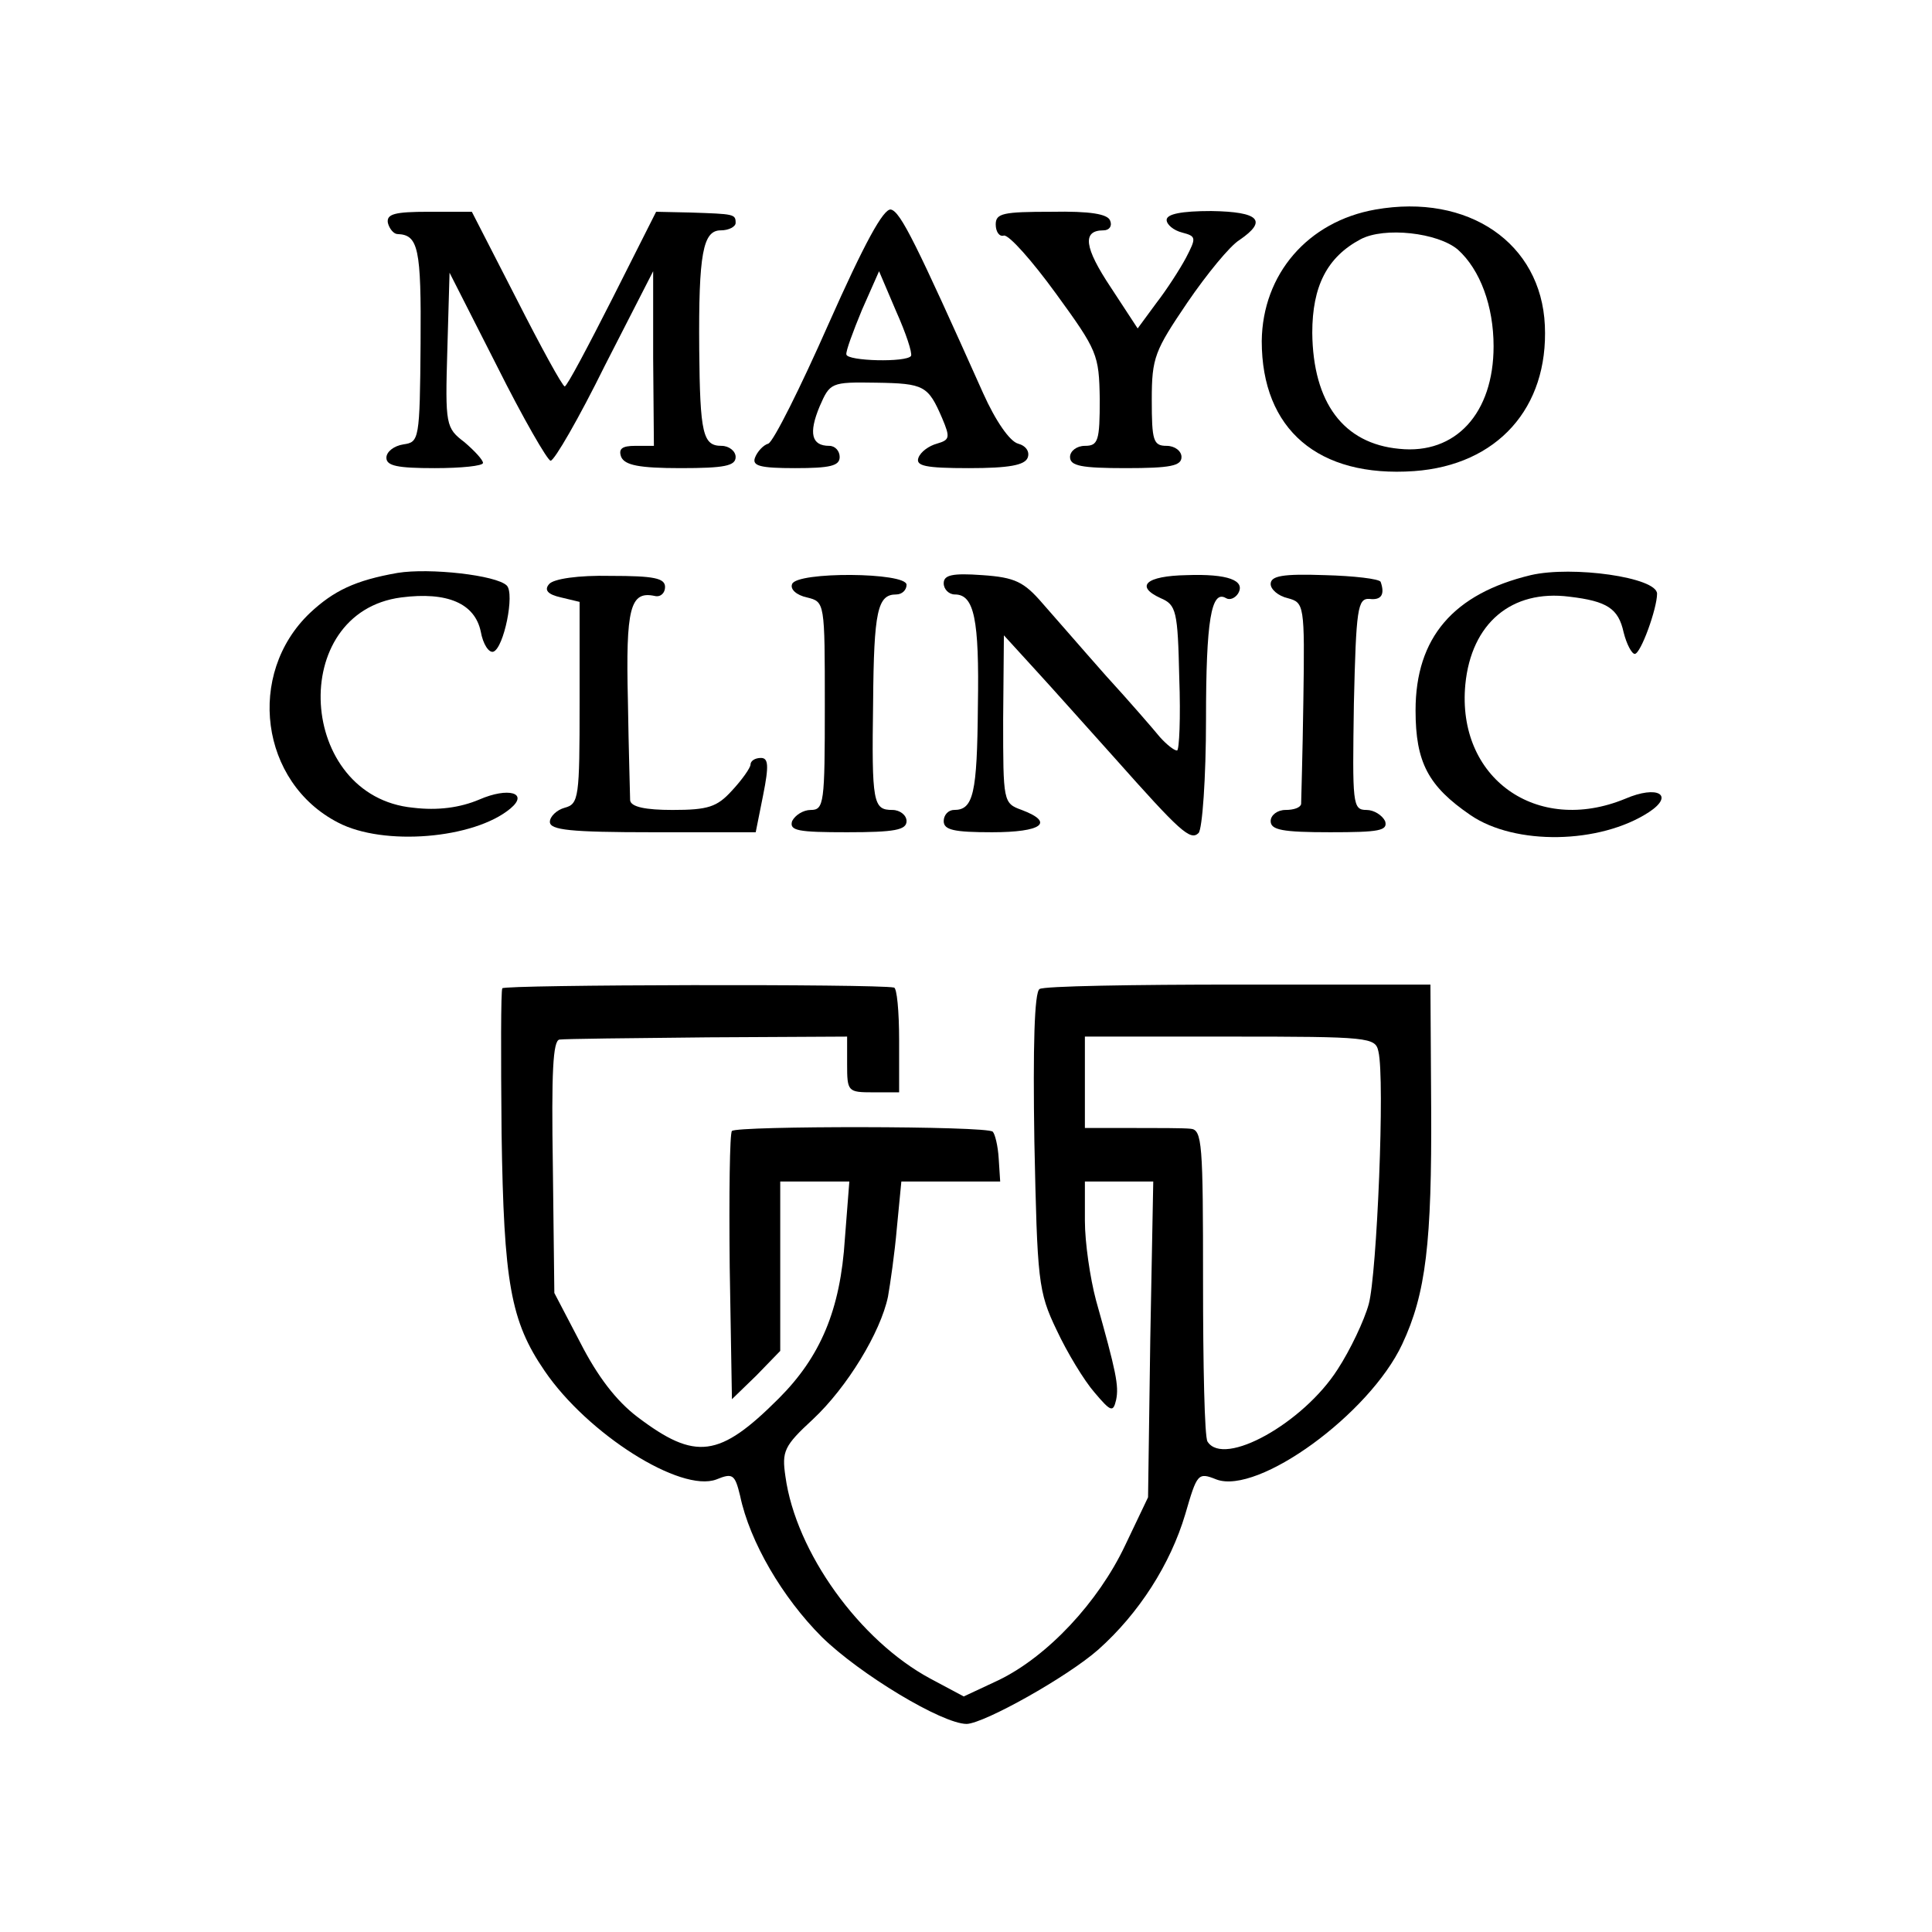
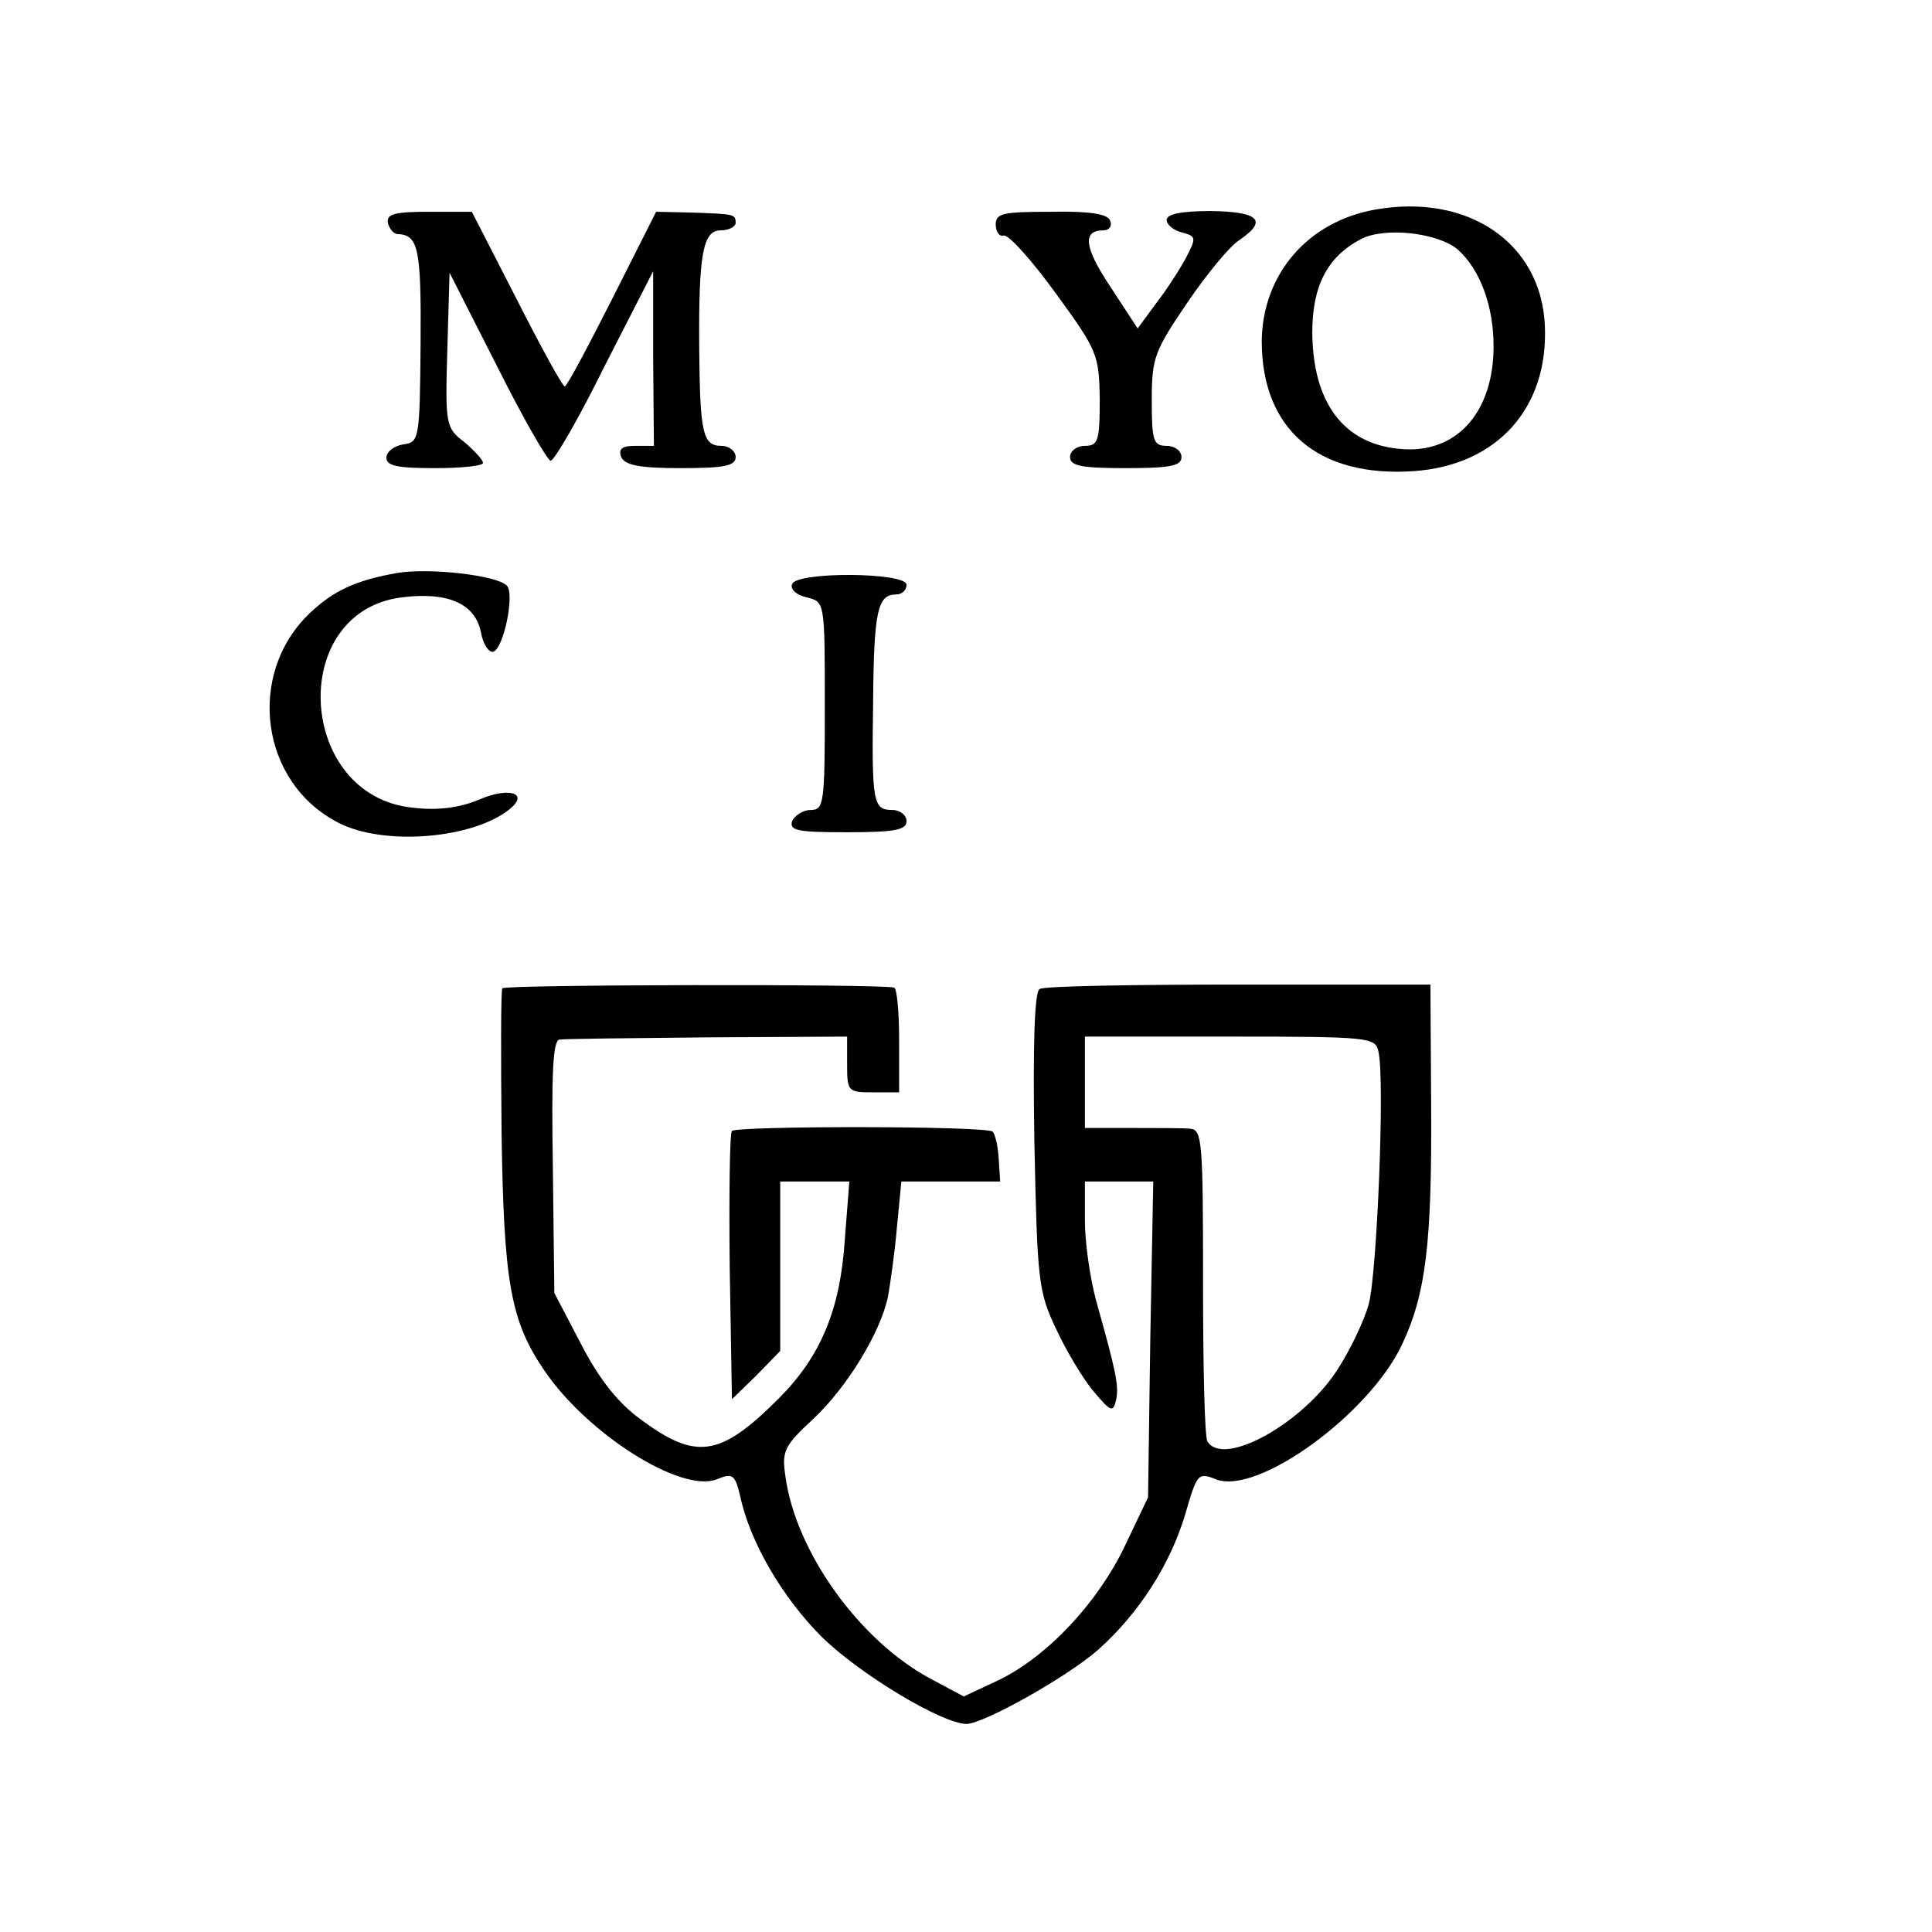
<svg xmlns="http://www.w3.org/2000/svg" version="1.0" width="260pt" height="260pt" viewBox="0 0 260 260" preserveAspectRatio="xMidYMid meet">
  <g transform="translate(0,260) scale(0.1,-0.1)" fill="#000000" stroke="none">
    <path d="M1851 2318 c-91 -16 -152 -87 -153 -177 0 -119 76 -184 205 -175 112 8 181 85 176 196 -5 111 -103 178 -228 156z m111 -54 c30 -27 48 -76 48 -130 0 -90 -51 -146 -127 -138 -75 7 -116 62 -117 156 0 63 20 102 65 126 32 17 104 9 131 -14z" />
    <path d="M522 2300 c2 -8 8 -15 13 -15 28 -1 32 -19 31 -147 -1 -130 -2 -133 -23 -136 -13 -2 -23 -10 -23 -18 0 -11 15 -14 65 -14 36 0 65 3 65 7 0 4 -11 16 -25 28 -25 19 -26 23 -23 124 l3 104 64 -126 c35 -70 68 -127 72 -127 5 0 38 57 73 128 l65 127 0 -117 1 -118 -25 0 c-18 0 -23 -4 -19 -15 5 -11 24 -15 80 -15 59 0 74 3 74 15 0 8 -9 15 -19 15 -25 0 -29 16 -30 130 -1 129 5 160 29 160 11 0 20 5 20 10 0 12 -2 12 -61 14 l-46 1 -59 -117 c-33 -65 -61 -118 -64 -118 -3 0 -32 53 -65 118 l-60 117 -58 0 c-46 0 -57 -3 -55 -15z" />
-     <path d="M1115 2164 c-38 -86 -74 -158 -81 -161 -7 -2 -15 -11 -18 -19 -4 -11 7 -14 54 -14 47 0 60 3 60 15 0 8 -6 15 -14 15 -24 0 -28 17 -13 53 14 32 15 33 76 32 65 -1 70 -4 89 -48 11 -26 10 -29 -7 -34 -11 -3 -22 -11 -25 -19 -4 -11 9 -14 68 -14 54 0 75 4 79 14 3 8 -2 16 -13 19 -11 3 -30 30 -47 68 -90 201 -111 244 -124 247 -10 2 -36 -46 -84 -154z m111 -43 c-6 -9 -86 -7 -87 2 -1 4 9 31 21 60 l23 52 23 -54 c13 -29 22 -56 20 -60z" />
    <path d="M1340 2298 c0 -10 5 -17 11 -15 7 1 38 -34 70 -78 56 -77 58 -82 59 -142 0 -56 -2 -63 -20 -63 -11 0 -20 -7 -20 -15 0 -12 15 -15 75 -15 60 0 75 3 75 15 0 8 -9 15 -20 15 -18 0 -20 7 -20 62 0 57 4 66 48 131 26 38 57 76 70 84 38 26 27 38 -38 39 -40 0 -60 -4 -60 -12 0 -6 9 -14 21 -17 19 -5 19 -7 5 -34 -8 -15 -26 -43 -40 -61 l-25 -34 -36 55 c-36 54 -39 77 -10 77 8 0 12 6 9 13 -3 9 -27 13 -79 12 -65 0 -75 -2 -75 -17z" />
    <path d="M535 1829 c-57 -10 -86 -24 -118 -54 -86 -82 -67 -228 38 -282 61 -32 183 -22 232 19 25 21 -3 29 -42 12 -26 -11 -56 -15 -89 -11 -156 15 -170 263 -16 283 62 8 99 -8 107 -46 3 -17 11 -29 17 -27 14 5 29 78 18 89 -14 14 -104 24 -147 17z" />
-     <path d="M2060 1826 c-104 -25 -155 -84 -155 -182 0 -70 17 -102 74 -141 60 -41 174 -39 240 4 35 23 12 37 -32 18 -119 -49 -227 28 -215 154 8 82 62 128 140 118 51 -6 66 -16 73 -48 4 -16 11 -29 15 -29 8 0 30 61 30 81 0 22 -114 38 -170 25z" />
-     <path d="M739 1814 c-7 -8 -2 -14 16 -18 l25 -6 0 -136 c0 -127 -1 -136 -20 -141 -11 -3 -20 -12 -20 -19 0 -11 27 -14 139 -14 l138 0 10 50 c8 40 7 50 -3 50 -8 0 -14 -4 -14 -9 0 -4 -11 -20 -25 -35 -20 -22 -32 -26 -80 -26 -36 0 -56 4 -57 13 0 6 -2 67 -3 134 -3 125 3 148 36 141 8 -2 14 4 14 12 0 12 -15 15 -73 15 -44 1 -77 -4 -83 -11z" />
    <path d="M1066 1814 c-3 -7 6 -15 20 -18 24 -6 24 -6 24 -146 0 -131 -1 -140 -19 -140 -10 0 -21 -7 -25 -15 -4 -13 8 -15 74 -15 64 0 80 3 80 15 0 8 -9 15 -19 15 -26 0 -28 9 -26 145 1 123 6 145 31 145 8 0 14 6 14 13 0 17 -148 18 -154 1z" />
-     <path d="M1270 1815 c0 -8 7 -15 15 -15 26 0 33 -33 31 -150 -1 -118 -6 -140 -32 -140 -8 0 -14 -7 -14 -15 0 -12 14 -15 65 -15 67 0 85 13 40 30 -25 9 -25 11 -25 122 l1 113 42 -46 c23 -25 71 -79 107 -119 88 -99 102 -112 113 -101 5 5 10 74 10 153 0 133 7 175 27 163 5 -3 12 0 16 6 11 18 -14 27 -69 25 -55 -1 -70 -15 -35 -31 21 -9 23 -17 25 -107 2 -54 0 -98 -3 -98 -4 0 -14 8 -23 18 -9 11 -41 48 -73 83 -31 35 -69 79 -85 97 -25 29 -37 35 -81 38 -41 3 -52 0 -52 -11z" />
-     <path d="M1710 1814 c0 -7 10 -16 23 -19 22 -6 23 -8 21 -138 -1 -73 -3 -135 -3 -139 -1 -5 -10 -8 -21 -8 -11 0 -20 -7 -20 -15 0 -12 16 -15 80 -15 66 0 78 2 74 15 -4 8 -15 15 -25 15 -19 0 -19 8 -17 143 3 128 5 142 21 141 16 -2 21 6 15 23 -2 4 -36 8 -75 9 -57 2 -73 -1 -73 -12z" />
    <path d="M676 1270 c-2 -3 -2 -90 -1 -195 3 -201 12 -253 58 -320 58 -85 183 -164 231 -146 22 9 25 7 32 -22 13 -62 57 -137 110 -190 51 -50 162 -117 195 -117 24 1 135 63 177 100 55 49 97 115 117 182 16 55 17 57 42 47 56 -21 206 88 250 182 32 68 40 137 39 319 l-1 165 -258 0 c-142 0 -263 -2 -268 -6 -7 -4 -9 -78 -7 -205 4 -188 5 -202 30 -254 14 -30 37 -68 51 -84 22 -26 25 -27 29 -10 4 19 0 38 -27 134 -8 30 -15 78 -15 107 l0 53 46 0 46 0 -4 -212 -3 -213 -31 -65 c-36 -76 -104 -149 -170 -181 l-47 -22 -45 24 c-95 51 -181 170 -195 272 -5 34 -2 41 37 77 46 43 91 117 101 165 3 17 9 58 12 93 l6 62 66 0 67 0 -2 31 c-1 17 -5 33 -8 36 -7 8 -344 8 -351 1 -3 -3 -4 -85 -3 -183 l3 -178 33 32 32 33 0 114 0 114 46 0 47 0 -6 -77 c-6 -96 -33 -159 -89 -215 -80 -80 -112 -84 -190 -25 -29 22 -54 55 -77 100 l-35 67 -2 170 c-2 126 0 170 9 171 7 1 96 2 200 3 l187 1 0 -37 c0 -37 1 -38 35 -38 l35 0 0 70 c0 39 -3 71 -7 71 -24 5 -525 4 -527 -1z m1179 -85 c9 -37 -2 -300 -13 -340 -6 -22 -25 -62 -42 -88 -46 -72 -153 -132 -175 -97 -4 6 -6 103 -6 215 0 186 -1 205 -17 206 -9 1 -45 1 -79 1 l-63 0 0 62 0 61 195 0 c188 0 196 -1 200 -20z" />
  </g>
</svg>